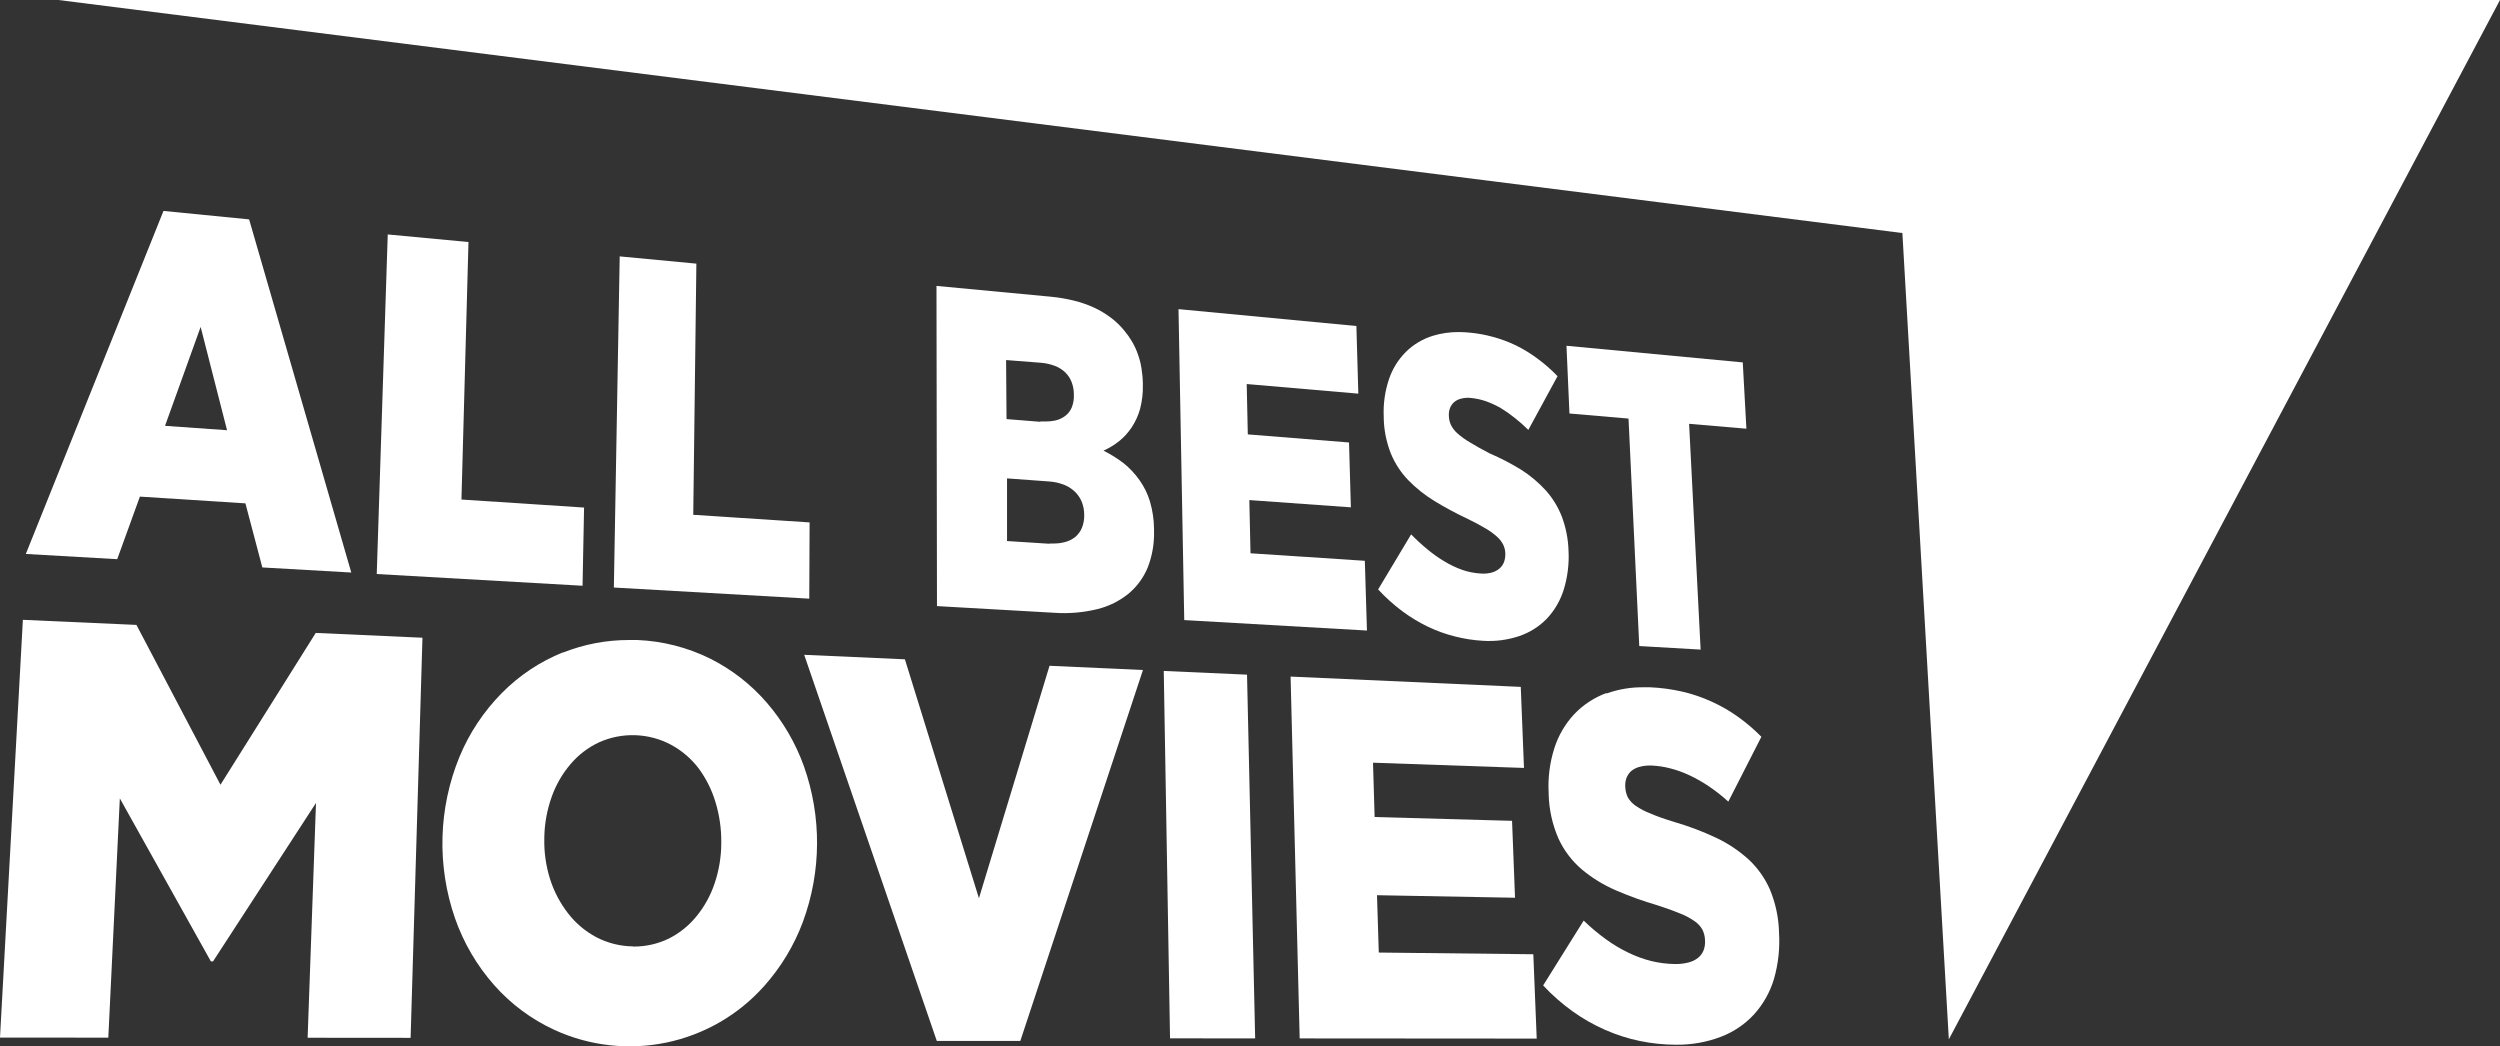
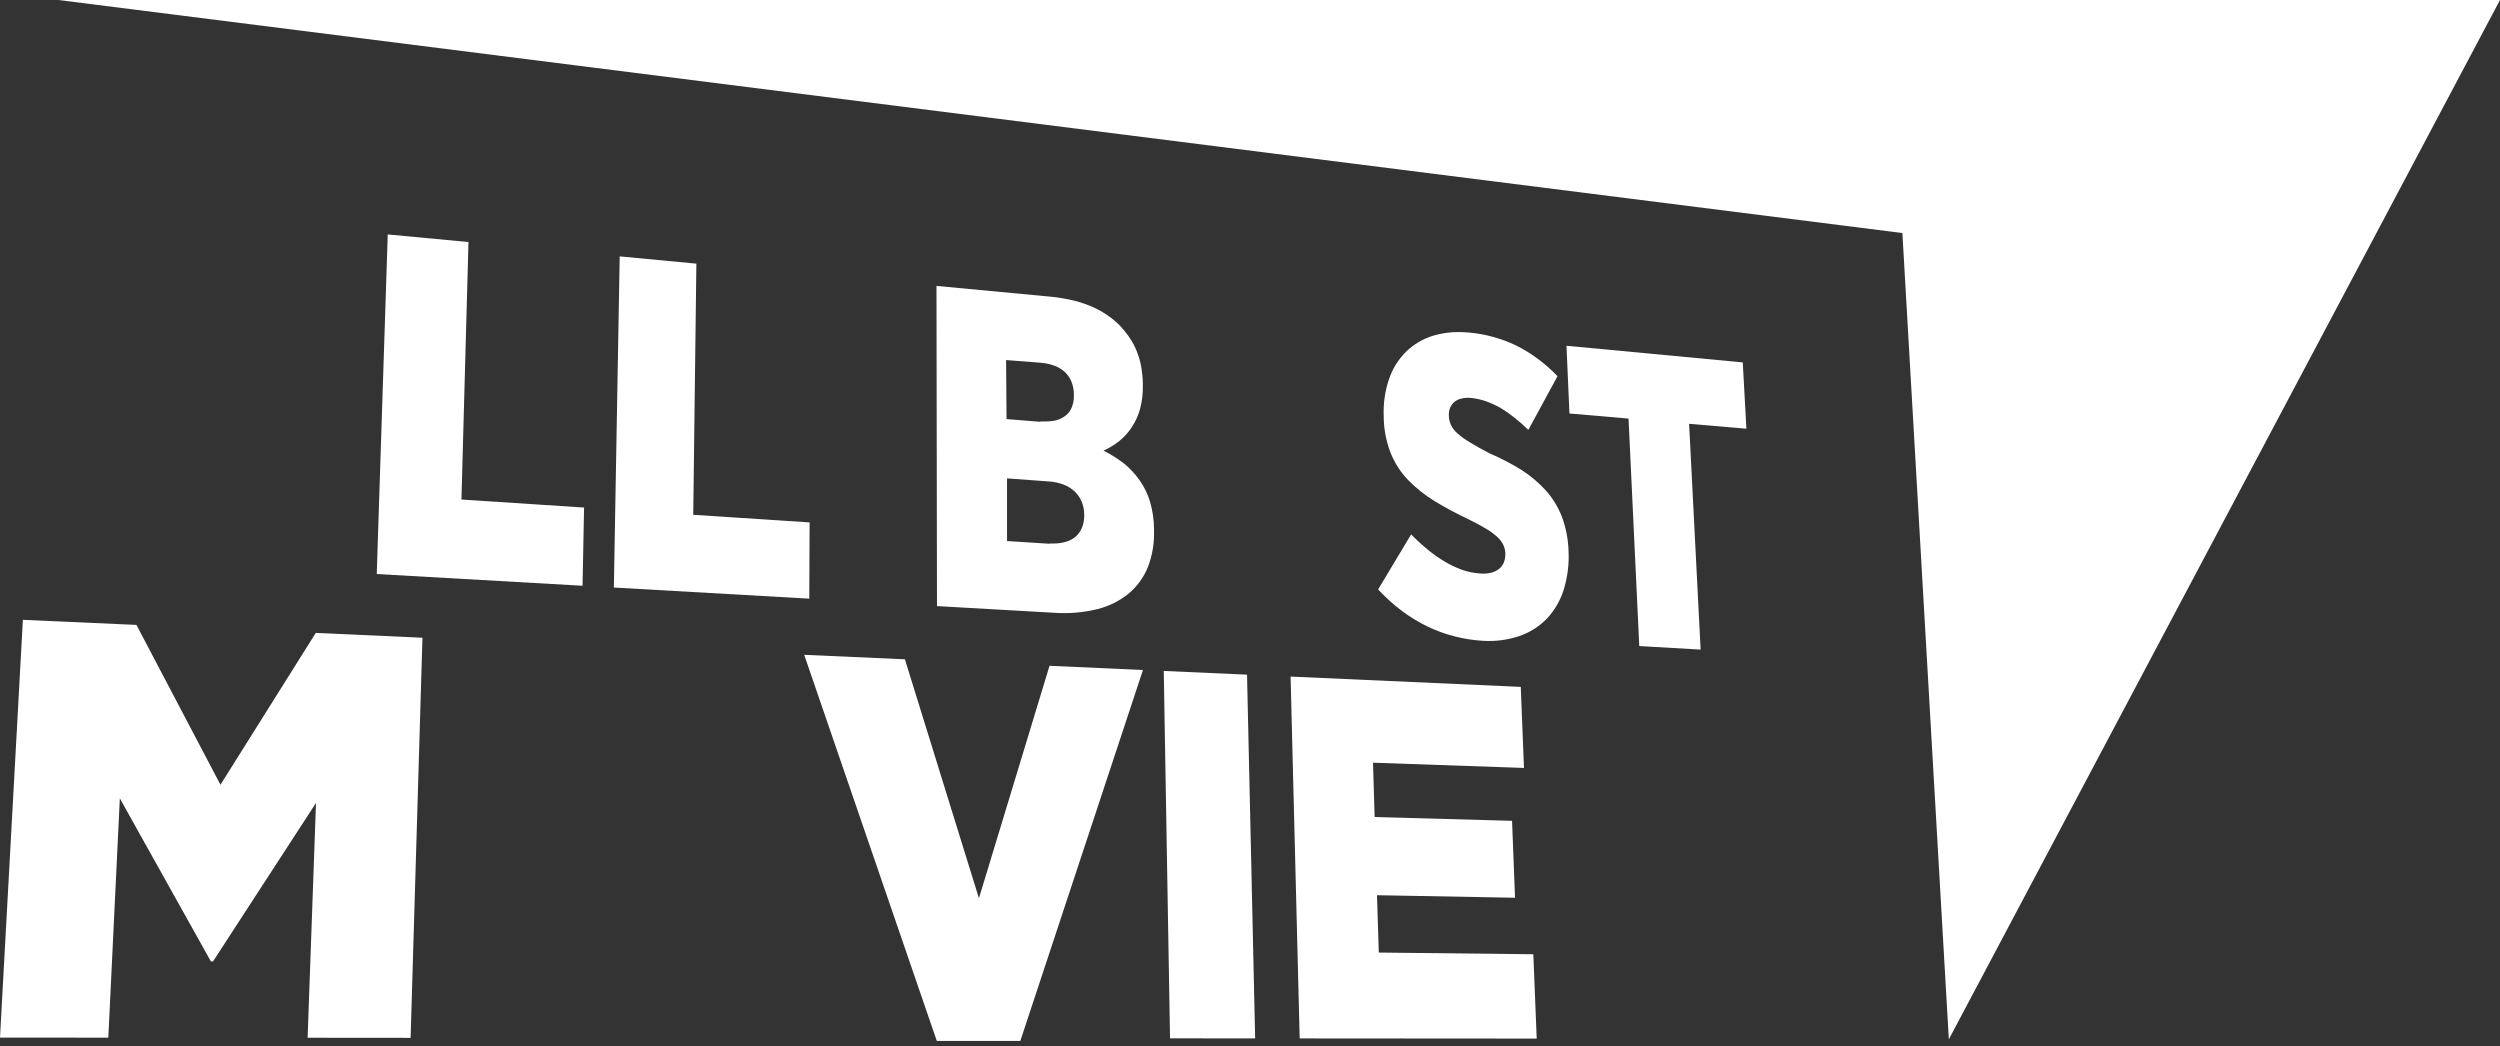
<svg xmlns="http://www.w3.org/2000/svg" xmlns:ns1="http://sodipodi.sourceforge.net/DTD/sodipodi-0.dtd" xmlns:ns2="http://www.inkscape.org/namespaces/inkscape" width="141.554" height="59.244" viewBox="0 0 141.554 59.244" fill="none" version="1.1" id="svg74" ns1:docname="abm.svg" ns2:version="1.0 (4035a4fb49, 2020-05-01)">
  <rect x="0" y="0" width="141.554" height="59.244" fill="#333333" stroke="none" />
  <defs id="defs78" />
  <ns1:namedview fit-margin-bottom="0" fit-margin-right="0" fit-margin-left="0" fit-margin-top="0" ns2:document-rotation="0" pagecolor="#ffffff" bordercolor="#666666" borderopacity="1" objecttolerance="10" gridtolerance="10" guidetolerance="10" ns2:pageopacity="0" ns2:pageshadow="2" ns2:window-width="2560" ns2:window-height="1017" id="namedview76" showgrid="false" ns2:zoom="9.2887324" ns2:cx="66.649854" ns2:cy="35.247163" ns2:window-x="-8" ns2:window-y="-8" ns2:window-maximized="1" ns2:current-layer="svg74" />
  <path d="M 3.306,0 107.716,13.195 110.346,58.849 141.554,0 Z" fill="white" id="path46" style="fill:#ffffff;stroke-width:1.188" />
  <path d="m 98.678,20.52 0.206,3.754 -3.244,-0.277 0.652,12.784 -3.474,-0.201 -0.608,-12.88 -3.345,-0.287 -0.168,-3.835 z" fill="white" id="path48" style="fill:#ffffff;stroke-width:1.188" />
-   <path d="m 90.959,39.241 c -0.695,0.255 -1.322,0.667 -1.83,1.203 -0.508,0.548 -0.889,1.2 -1.116,1.91 -0.262,0.82 -0.373,1.681 -0.326,2.541 v 0.057 c 0.02,0.875 0.21,1.738 0.561,2.541 0.31,0.67 0.763,1.265 1.327,1.743 0.579,0.481 1.224,0.877 1.917,1.175 0.763,0.33 1.545,0.612 2.343,0.845 0.537,0.172 0.958,0.325 1.323,0.478 0.29,0.114 0.565,0.263 0.819,0.444 0.176,0.125 0.322,0.288 0.426,0.478 0.087,0.187 0.135,0.39 0.139,0.597 0.012,0.193 -0.017,0.387 -0.086,0.568 -0.068,0.165 -0.177,0.309 -0.316,0.42 -0.16,0.123 -0.345,0.211 -0.541,0.258 -0.25,0.063 -0.508,0.092 -0.767,0.086 -0.447,-0.006 -0.893,-0.062 -1.327,-0.167 -0.452,-0.113 -0.89,-0.273 -1.308,-0.478 -0.448,-0.214 -0.875,-0.47 -1.275,-0.764 -0.442,-0.319 -0.86,-0.671 -1.251,-1.051 l -2.295,3.672 c 0.505,0.543 1.064,1.034 1.667,1.466 0.576,0.414 1.195,0.766 1.845,1.051 0.632,0.279 1.292,0.491 1.969,0.63 0.671,0.139 1.355,0.21 2.041,0.21 0.864,0.012 1.722,-0.139 2.53,-0.444 0.715,-0.27 1.358,-0.701 1.878,-1.261 0.524,-0.576 0.912,-1.261 1.136,-2.006 0.251,-0.866 0.348,-1.77 0.287,-2.669 V 52.717 c -0.029,-0.807 -0.203,-1.603 -0.513,-2.35 C 99.936,49.725 99.527,49.147 99.014,48.668 98.469,48.173 97.854,47.761 97.188,47.445 96.415,47.081 95.614,46.777 94.792,46.538 94.246,46.371 93.805,46.218 93.446,46.06 93.15,45.948 92.868,45.8 92.607,45.621 92.426,45.497 92.276,45.333 92.167,45.143 c -0.09,-0.195 -0.139,-0.406 -0.144,-0.621 -0.007,-0.162 0.018,-0.324 0.072,-0.478 0.058,-0.148 0.15,-0.28 0.268,-0.387 0.14,-0.113 0.304,-0.195 0.479,-0.239 0.219,-0.058 0.445,-0.082 0.671,-0.072 0.354,0.016 0.706,0.069 1.049,0.158 0.376,0.096 0.742,0.227 1.093,0.392 0.385,0.181 0.755,0.392 1.107,0.63 0.387,0.26 0.754,0.549 1.097,0.864 l 1.873,-3.672 c -0.414,-0.421 -0.865,-0.804 -1.346,-1.146 -0.466,-0.332 -0.963,-0.617 -1.485,-0.85 -0.527,-0.241 -1.078,-0.429 -1.643,-0.559 -0.604,-0.139 -1.22,-0.222 -1.84,-0.248 H 93.072 c -0.72,-0.01 -1.436,0.11 -2.113,0.353" fill="white" id="path50" style="fill:#ffffff;stroke-width:1.188" />
  <path d="m 81.151,19.007 c -0.585,0.177 -1.118,0.493 -1.552,0.922 -0.436,0.438 -0.764,0.971 -0.958,1.557 -0.225,0.673 -0.324,1.383 -0.292,2.092 v 0.076 c 0.011,0.692 0.147,1.376 0.402,2.02 0.23,0.565 0.567,1.08 0.992,1.519 0.444,0.453 0.943,0.849 1.485,1.18 0.604,0.368 1.228,0.703 1.869,1.003 0.417,0.205 0.762,0.387 1.035,0.554 0.233,0.136 0.452,0.296 0.652,0.478 0.142,0.128 0.257,0.282 0.34,0.454 0.069,0.15 0.106,0.313 0.11,0.478 0.005,0.162 -0.019,0.324 -0.072,0.478 -0.054,0.146 -0.145,0.276 -0.264,0.377 -0.131,0.109 -0.285,0.187 -0.45,0.229 -0.207,0.052 -0.421,0.068 -0.632,0.048 -0.348,-0.022 -0.691,-0.091 -1.021,-0.205 -0.351,-0.125 -0.688,-0.285 -1.006,-0.478 -0.337,-0.2 -0.657,-0.427 -0.958,-0.678 -0.326,-0.267 -0.636,-0.552 -0.93,-0.855 l -1.869,3.118 c 0.417,0.451 0.874,0.863 1.366,1.232 0.458,0.34 0.947,0.636 1.461,0.883 0.49,0.234 1.002,0.418 1.528,0.549 0.513,0.131 1.038,0.213 1.567,0.244 0.697,0.047 1.397,-0.042 2.06,-0.263 0.593,-0.2 1.13,-0.537 1.567,-0.984 0.44,-0.468 0.768,-1.03 0.958,-1.643 0.223,-0.721 0.315,-1.477 0.273,-2.23 -0.021,-0.653 -0.149,-1.298 -0.378,-1.91 -0.211,-0.543 -0.517,-1.045 -0.906,-1.481 -0.41,-0.449 -0.877,-0.842 -1.39,-1.17 -0.579,-0.355 -1.182,-0.668 -1.806,-0.936 -0.45,-0.239 -0.819,-0.439 -1.116,-0.626 -0.249,-0.145 -0.484,-0.315 -0.7,-0.506 -0.151,-0.134 -0.275,-0.296 -0.364,-0.478 -0.075,-0.165 -0.114,-0.344 -0.115,-0.525 -0.008,-0.146 0.015,-0.293 0.067,-0.43 0.05,-0.128 0.131,-0.243 0.235,-0.334 0.115,-0.095 0.252,-0.163 0.398,-0.196 0.177,-0.045 0.36,-0.058 0.541,-0.038 0.292,0.028 0.58,0.09 0.858,0.186 0.294,0.106 0.577,0.237 0.848,0.392 0.274,0.167 0.536,0.352 0.786,0.554 0.269,0.21 0.525,0.437 0.767,0.678 l 1.653,-3.042 c -0.352,-0.367 -0.735,-0.702 -1.145,-1.003 -0.381,-0.283 -0.787,-0.531 -1.212,-0.74 -0.412,-0.198 -0.842,-0.358 -1.284,-0.478 -0.445,-0.124 -0.901,-0.207 -1.361,-0.248 -0.201,-0.019 -0.398,-0.029 -0.589,-0.029 -0.497,-0.004 -0.991,0.067 -1.466,0.21" fill="white" id="path52" style="fill:#ffffff;stroke-width:1.188" />
  <path d="m 73.59,58.797 13.421,0.01 -0.192,-4.776 -8.75,-0.096 -0.101,-3.247 7.815,0.143 -0.168,-4.355 -7.782,-0.215 -0.091,-3.076 8.548,0.296 -0.182,-4.589 -13.033,-0.583 z" fill="white" id="path54" style="fill:#ffffff;stroke-width:1.188" />
-   <path d="m 67.054,35.11 10.345,0.592 -0.12,-3.949 -6.473,-0.425 -0.067,-3.013 5.75,0.411 -0.105,-3.672 -5.731,-0.458 -0.062,-2.851 6.32,0.544 -0.11,-3.83 -10.072,-0.955 z" fill="white" id="path56" style="fill:#ffffff;stroke-width:1.188" />
  <path d="m 66.249,58.792 4.82,0.005 -0.46,-20.597 -4.715,-0.21 z" fill="white" id="path58" style="fill:#ffffff;stroke-width:1.188" />
  <path d="M 59.416,30.788 57.02,30.635 v -3.548 l 2.353,0.172 c 0.297,0.017 0.59,0.08 0.867,0.186 0.234,0.09 0.448,0.227 0.628,0.401 0.168,0.164 0.3,0.361 0.388,0.578 0.088,0.23 0.134,0.475 0.134,0.721 0.009,0.249 -0.034,0.498 -0.125,0.731 -0.082,0.203 -0.212,0.383 -0.378,0.525 -0.183,0.145 -0.396,0.248 -0.623,0.301 -0.201,0.05 -0.407,0.074 -0.613,0.072 H 59.426 Z m -0.508,-6.905 -1.917,-0.153 -0.024,-3.343 1.969,0.153 c 0.272,0.022 0.54,0.081 0.795,0.177 0.217,0.083 0.416,0.208 0.585,0.368 0.158,0.153 0.281,0.339 0.359,0.544 0.089,0.227 0.133,0.468 0.129,0.712 v 0.029 c 0.011,0.24 -0.03,0.479 -0.12,0.702 -0.077,0.19 -0.205,0.355 -0.369,0.478 -0.177,0.133 -0.382,0.225 -0.599,0.267 -0.175,0.034 -0.354,0.05 -0.532,0.048 -0.091,0 -0.187,0 -0.287,0 z m -5.855,10.435 6.622,0.377 c 0.825,0.06 1.655,-0.009 2.458,-0.205 0.655,-0.161 1.266,-0.466 1.787,-0.893 0.476,-0.403 0.846,-0.916 1.078,-1.495 0.249,-0.652 0.366,-1.347 0.345,-2.044 v -0.1 c -0.004,-0.529 -0.081,-1.054 -0.23,-1.562 -0.13,-0.434 -0.331,-0.844 -0.594,-1.213 -0.253,-0.358 -0.554,-0.68 -0.896,-0.955 -0.357,-0.272 -0.739,-0.51 -1.141,-0.712 0.315,-0.142 0.611,-0.321 0.882,-0.535 0.275,-0.222 0.514,-0.484 0.709,-0.778 0.215,-0.321 0.377,-0.674 0.479,-1.046 0.115,-0.438 0.169,-0.889 0.158,-1.342 v -0.096 c -0.004,-0.298 -0.032,-0.595 -0.081,-0.888 -0.043,-0.269 -0.112,-0.532 -0.206,-0.788 -0.085,-0.244 -0.194,-0.479 -0.326,-0.702 -0.124,-0.214 -0.267,-0.417 -0.426,-0.606 -0.226,-0.282 -0.487,-0.534 -0.776,-0.75 -0.298,-0.224 -0.619,-0.416 -0.958,-0.573 -0.366,-0.165 -0.746,-0.296 -1.136,-0.392 -0.428,-0.105 -0.864,-0.179 -1.303,-0.22 l -6.473,-0.611 z" fill="white" id="path60" style="fill:#ffffff;stroke-width:1.188" />
  <path d="M 53.043,58.94 H 57.772 L 64.716,37.937 59.426,37.698 55.429,50.86 51.237,37.331 45.535,37.077 Z" fill="white" id="path62" style="fill:#ffffff;stroke-width:1.188" />
  <path d="m 34.758,33.267 11.064,0.63 0.019,-4.317 -6.588,-0.43 0.177,-14.222 -4.341,-0.411 z" fill="white" id="path64" style="fill:#ffffff;stroke-width:1.188" />
-   <path d="m 35.846,53.586 c -0.723,-0.007 -1.433,-0.184 -2.075,-0.516 -0.623,-0.331 -1.169,-0.79 -1.6,-1.347 -0.455,-0.584 -0.802,-1.244 -1.025,-1.948 -0.236,-0.749 -0.346,-1.532 -0.326,-2.316 v -0.062 c 0.015,-0.777 0.156,-1.546 0.417,-2.278 0.239,-0.676 0.599,-1.302 1.064,-1.848 0.444,-0.527 0.998,-0.951 1.624,-1.242 0.645,-0.289 1.349,-0.426 2.056,-0.401 0.707,0.025 1.399,0.211 2.022,0.545 0.604,0.327 1.131,0.778 1.548,1.323 0.427,0.577 0.751,1.223 0.958,1.91 0.226,0.738 0.337,1.506 0.331,2.278 v 0.076 c -0.004,0.765 -0.13,1.524 -0.374,2.249 -0.224,0.677 -0.57,1.309 -1.021,1.862 -0.427,0.53 -0.963,0.963 -1.572,1.27 -0.621,0.302 -1.303,0.457 -1.993,0.454 h -0.053 z M 31.883,36.934 c -1.303,0.524 -2.484,1.309 -3.469,2.307 -1.024,1.037 -1.838,2.261 -2.396,3.606 -1.197,2.918 -1.287,6.17 -0.254,9.15 0.485,1.388 1.235,2.669 2.209,3.773 0.947,1.074 2.109,1.94 3.412,2.541 1.985,0.913 4.213,1.165 6.353,0.719 2.14,-0.446 4.079,-1.567 5.53,-3.198 0.952,-1.066 1.697,-2.3 2.195,-3.639 1.047,-2.839 1.067,-5.953 0.057,-8.806 -0.473,-1.317 -1.184,-2.535 -2.099,-3.596 -0.895,-1.038 -1.988,-1.888 -3.215,-2.502 -1.283,-0.633 -2.685,-0.991 -4.116,-1.051 -0.163,0 -0.321,0 -0.479,0 -1.278,-0.001 -2.545,0.24 -3.733,0.712" fill="white" id="path66" style="fill:#ffffff;stroke-width:1.188" />
  <path d="m 21.332,32.502 11.653,0.664 0.086,-4.427 -6.943,-0.454 0.398,-14.58 -4.571,-0.43 z" fill="white" id="path68" style="fill:#ffffff;stroke-width:1.188" />
  <path d="m 0,58.749 6.133,0.005 0.652,-13.548 5.156,9.231 h 0.12 l 5.831,-8.973 -0.474,13.295 5.831,0.005 0.671,-22.655 -6.042,-0.272 -5.395,8.596 -4.758,-9.05 -6.43,-0.287 z" fill="white" id="path70" style="fill:#ffffff;stroke-width:1.188" />
-   <path d="m 9.344,24.112 2.017,-5.602 1.495,5.85 z m -7.882,7.254 5.175,0.296 1.284,-3.543 5.975,0.382 0.958,3.629 5.036,0.287 -5.784,-19.995 -4.849,-0.478 z" fill="white" id="path72" style="fill:#ffffff;stroke-width:1.188" />
</svg>